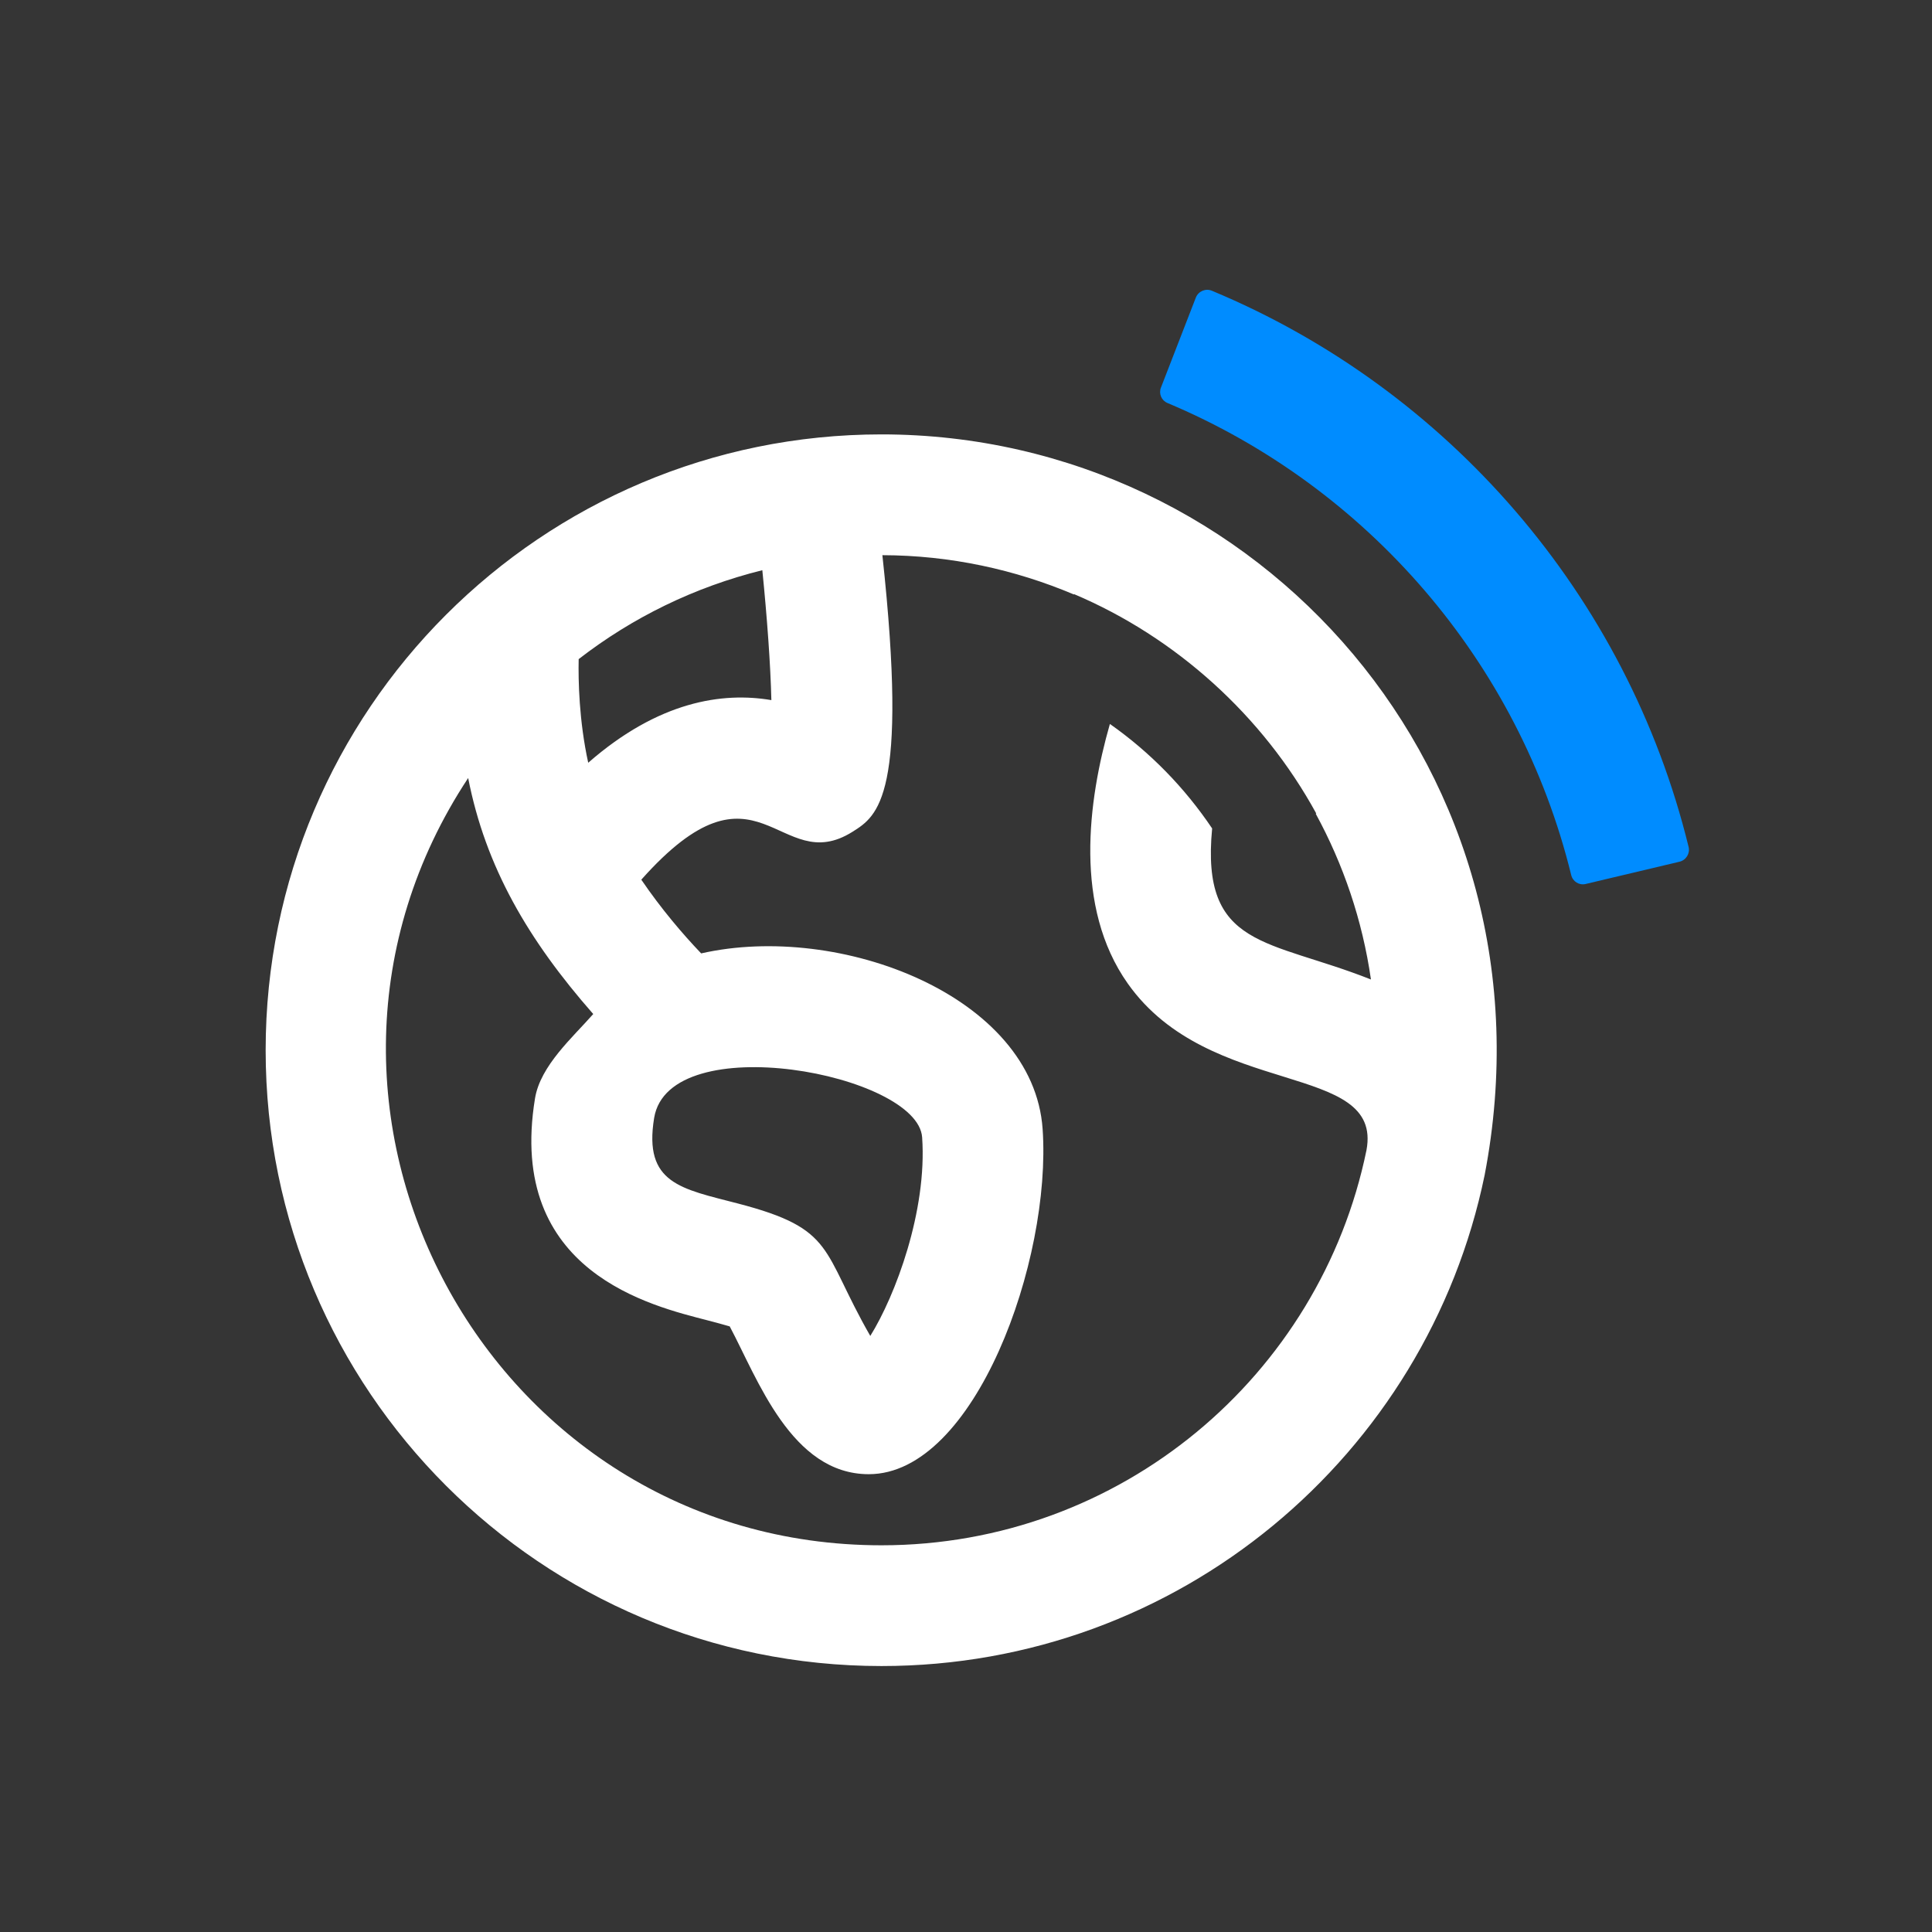
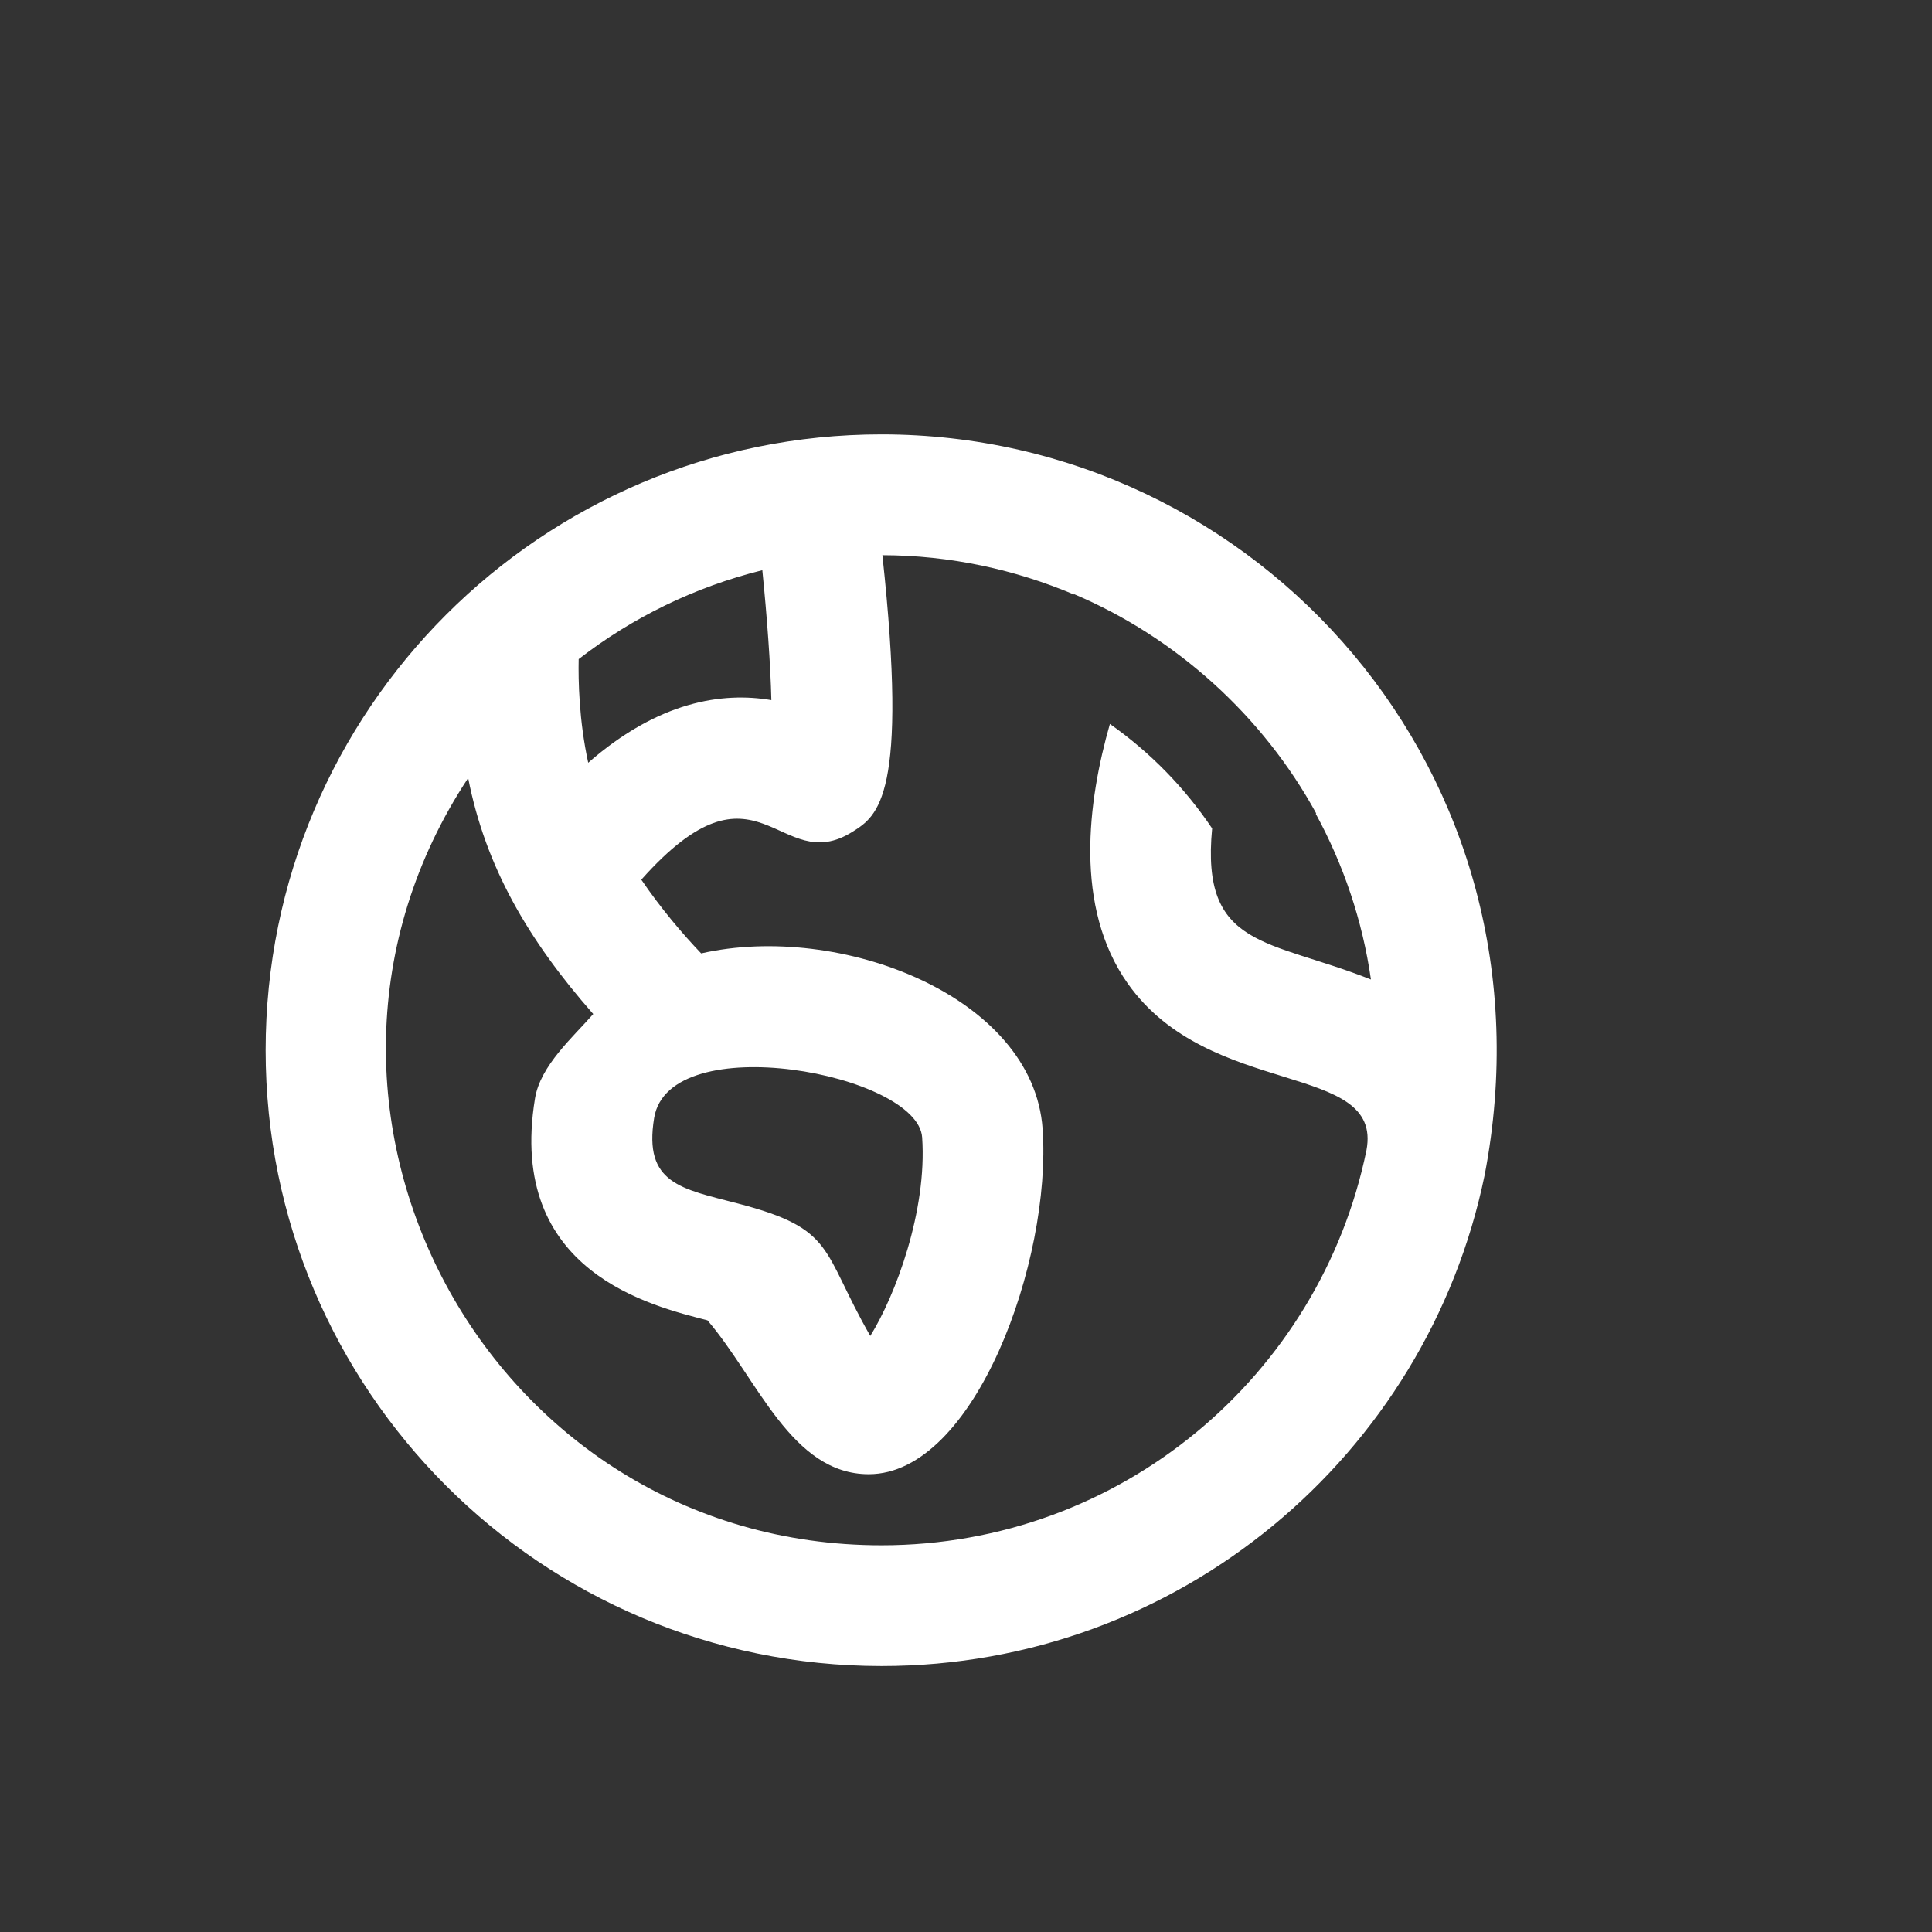
<svg xmlns="http://www.w3.org/2000/svg" width="50" height="50" viewBox="0 0 50 50" fill="none">
  <rect x="0" y="0" width="50" height="50" fill="#333333" stroke="none" />
-   <rect width="50" height="50" fill="white" fill-opacity="0.01" />
-   <path fill-rule="evenodd" clip-rule="evenodd" d="M30.948 7.702L30.044 10.034C29.984 10.191 30.06 10.365 30.215 10.43C35.376 12.598 39.309 17.121 40.663 22.648C40.704 22.814 40.867 22.917 41.034 22.878L43.466 22.301C43.636 22.26 43.742 22.088 43.701 21.919C42.107 15.397 37.46 10.064 31.363 7.524C31.2 7.456 31.012 7.538 30.948 7.702" fill="#008CFF" />
-   <path fill-rule="evenodd" clip-rule="evenodd" d="M16.929 28.933C17.316 26.578 23.751 27.788 23.865 29.435C23.997 31.336 23.172 33.532 22.523 34.574C21.244 32.342 21.636 31.808 19.099 31.147C17.632 30.764 16.65 30.635 16.929 28.933M28.724 18.736C28.153 20.731 27.788 23.473 29.186 25.453C31.306 28.456 35.799 27.452 35.364 29.768C34.166 35.603 29.003 39.992 22.813 39.992C12.61 39.992 6.518 28.617 12.116 20.135C12.567 22.44 13.671 24.328 15.353 26.243C14.827 26.843 13.985 27.577 13.846 28.426C13.105 32.939 16.898 33.802 18.309 34.17C18.499 34.22 18.74 34.283 18.885 34.327C19.609 35.686 20.481 38.152 22.484 38.152C25.232 38.152 27.219 32.615 26.983 29.219C26.743 25.776 21.733 23.86 18.146 24.674C17.662 24.167 17.111 23.52 16.597 22.766C19.638 19.347 20.143 22.737 22.065 21.525C22.716 21.115 23.514 20.61 22.836 14.368C24.597 14.372 26.267 14.74 27.793 15.385L27.797 15.376C30.435 16.494 32.681 18.523 34.064 21.052L34.051 21.059C34.765 22.369 35.259 23.813 35.48 25.349C32.824 24.295 31.072 24.557 31.37 21.44C30.661 20.386 29.765 19.467 28.724 18.736M14.976 17.058C16.363 15.983 17.973 15.192 19.729 14.757C19.852 15.975 19.941 17.203 19.963 18.119C18.701 17.904 17.046 18.145 15.223 19.74C14.985 18.65 14.964 17.613 14.976 17.058M22.813 11.242C14.011 11.242 6.875 18.378 6.875 27.18C6.875 35.982 14.011 43.117 22.813 43.117C30.508 43.117 36.928 37.664 38.422 30.412H38.422C40.42 20.027 32.559 11.242 22.813 11.242" fill="white" />
+   <path fill-rule="evenodd" clip-rule="evenodd" d="M16.929 28.933C17.316 26.578 23.751 27.788 23.865 29.435C23.997 31.336 23.172 33.532 22.523 34.574C21.244 32.342 21.636 31.808 19.099 31.147C17.632 30.764 16.65 30.635 16.929 28.933M28.724 18.736C28.153 20.731 27.788 23.473 29.186 25.453C31.306 28.456 35.799 27.452 35.364 29.768C34.166 35.603 29.003 39.992 22.813 39.992C12.61 39.992 6.518 28.617 12.116 20.135C12.567 22.44 13.671 24.328 15.353 26.243C14.827 26.843 13.985 27.577 13.846 28.426C13.105 32.939 16.898 33.802 18.309 34.17C19.609 35.686 20.481 38.152 22.484 38.152C25.232 38.152 27.219 32.615 26.983 29.219C26.743 25.776 21.733 23.86 18.146 24.674C17.662 24.167 17.111 23.52 16.597 22.766C19.638 19.347 20.143 22.737 22.065 21.525C22.716 21.115 23.514 20.61 22.836 14.368C24.597 14.372 26.267 14.74 27.793 15.385L27.797 15.376C30.435 16.494 32.681 18.523 34.064 21.052L34.051 21.059C34.765 22.369 35.259 23.813 35.48 25.349C32.824 24.295 31.072 24.557 31.37 21.44C30.661 20.386 29.765 19.467 28.724 18.736M14.976 17.058C16.363 15.983 17.973 15.192 19.729 14.757C19.852 15.975 19.941 17.203 19.963 18.119C18.701 17.904 17.046 18.145 15.223 19.74C14.985 18.65 14.964 17.613 14.976 17.058M22.813 11.242C14.011 11.242 6.875 18.378 6.875 27.18C6.875 35.982 14.011 43.117 22.813 43.117C30.508 43.117 36.928 37.664 38.422 30.412H38.422C40.42 20.027 32.559 11.242 22.813 11.242" fill="white" />
</svg>